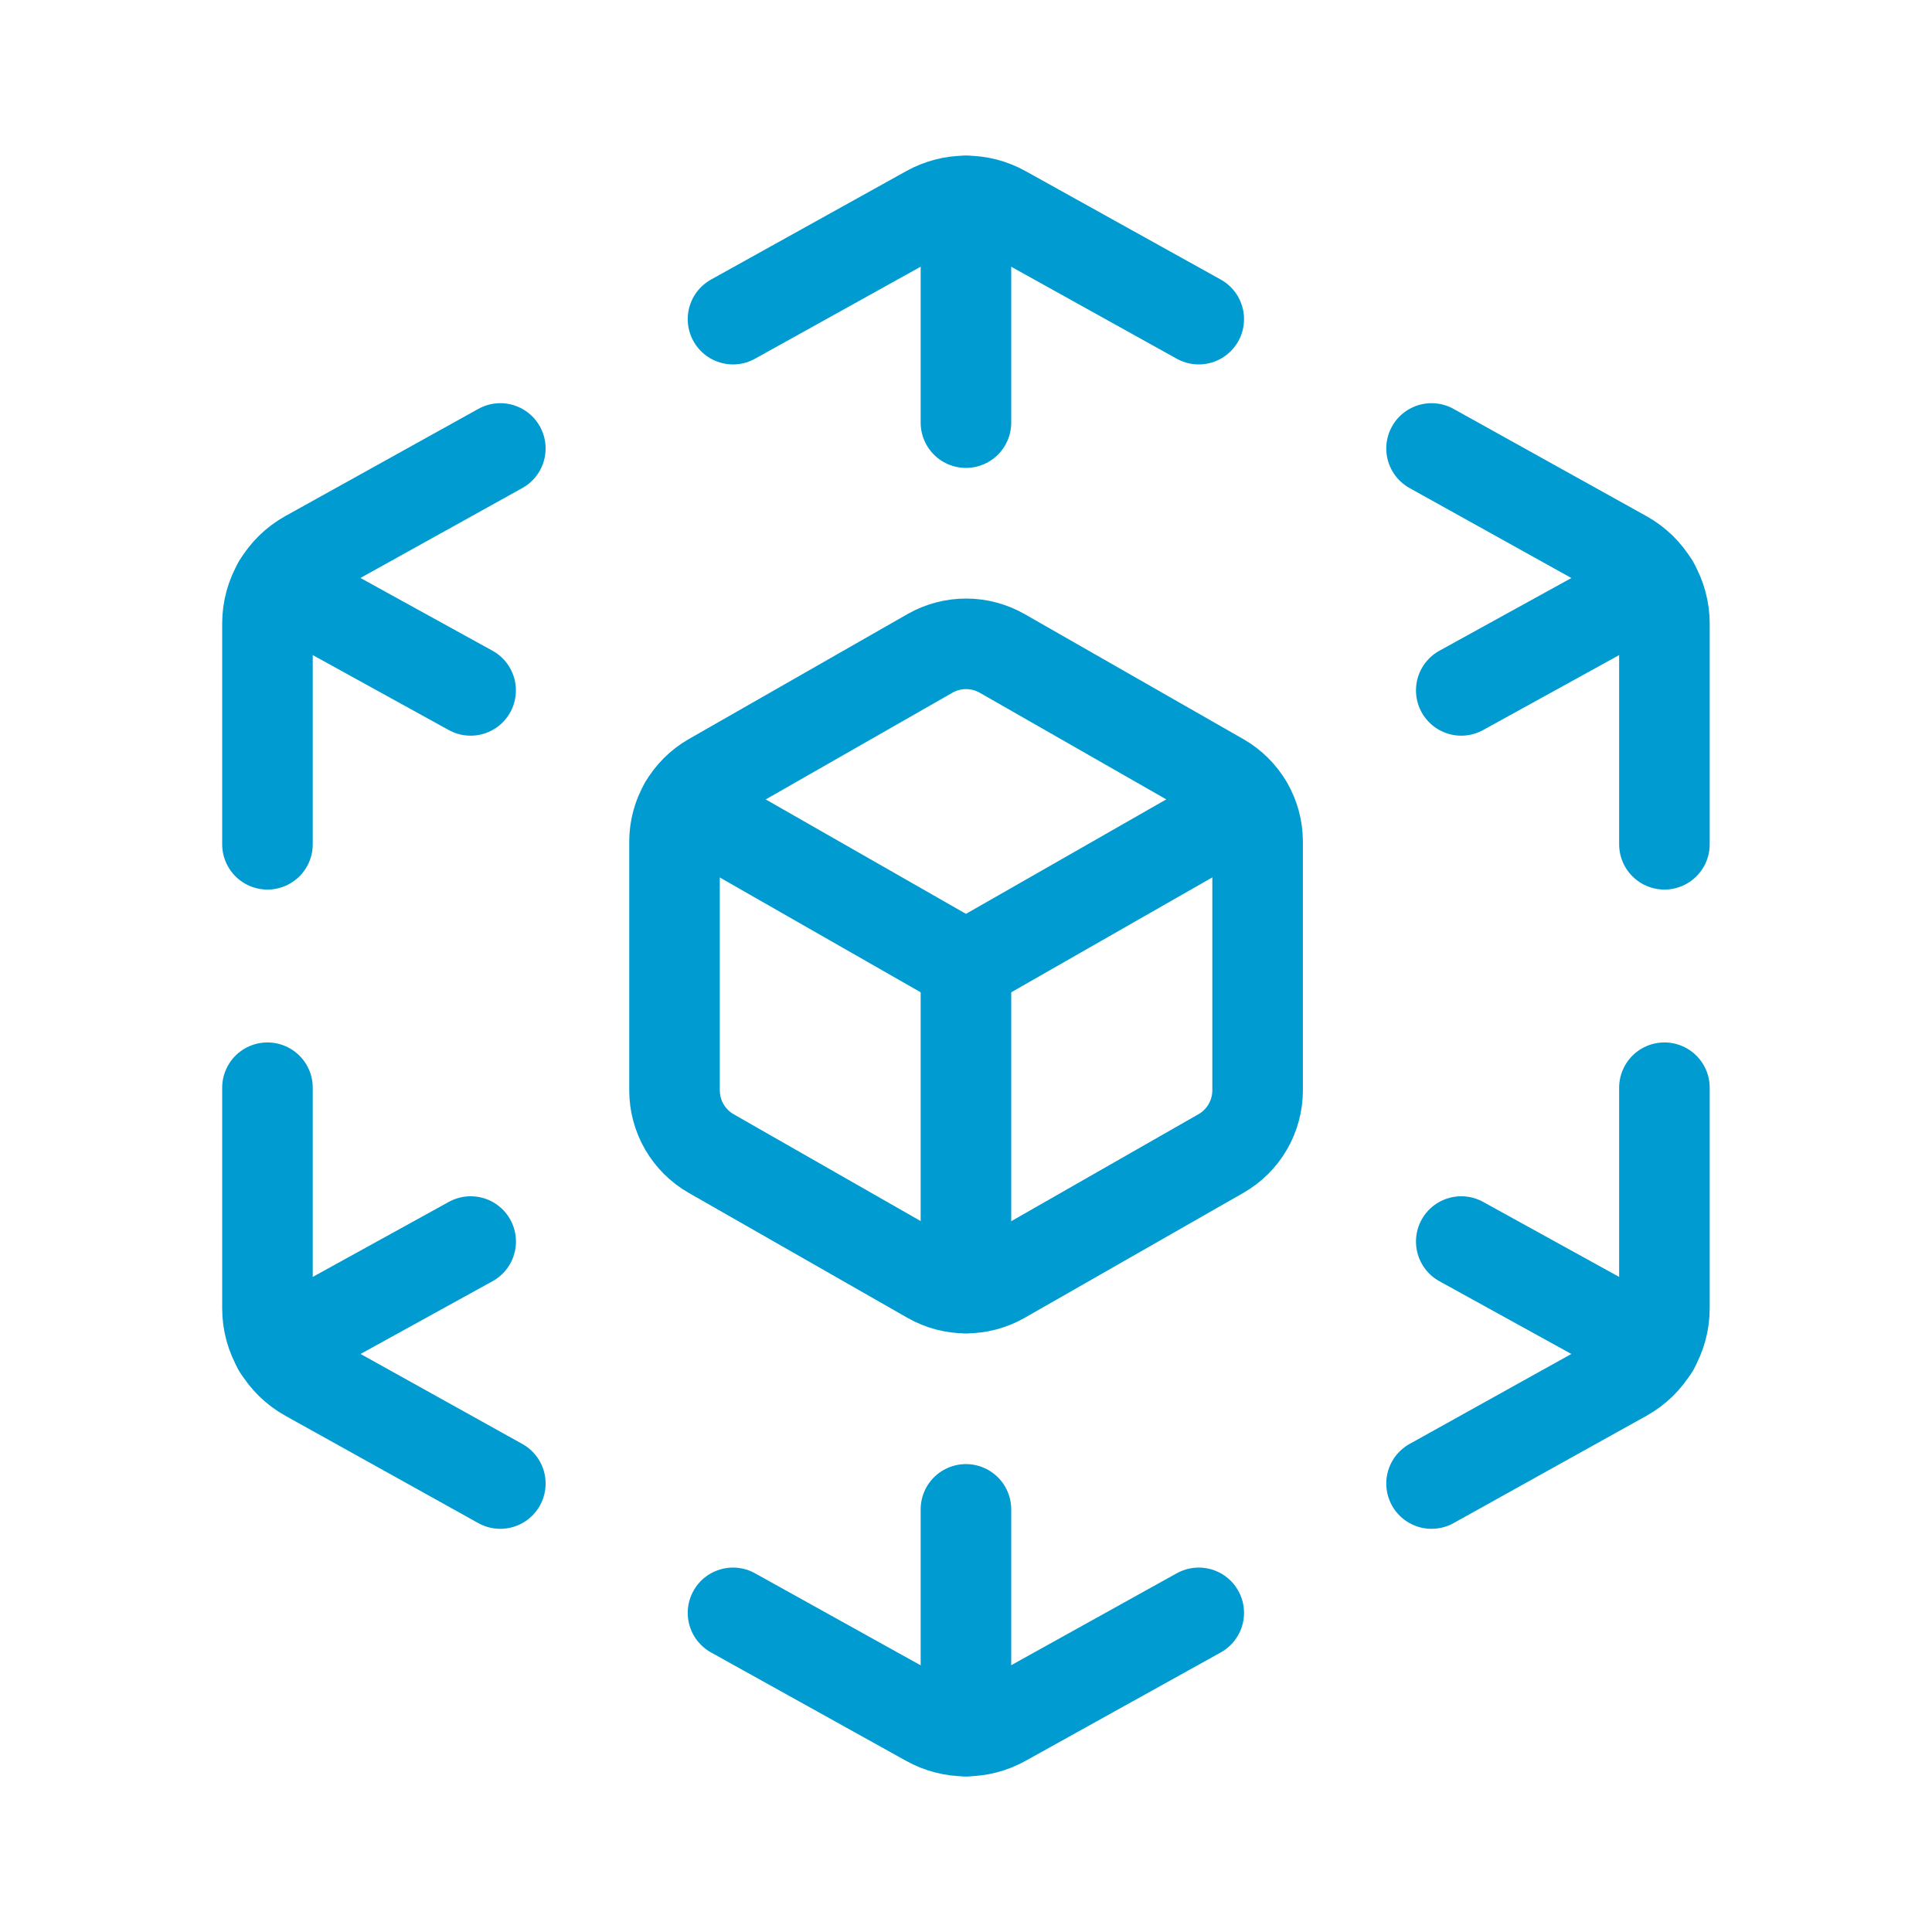
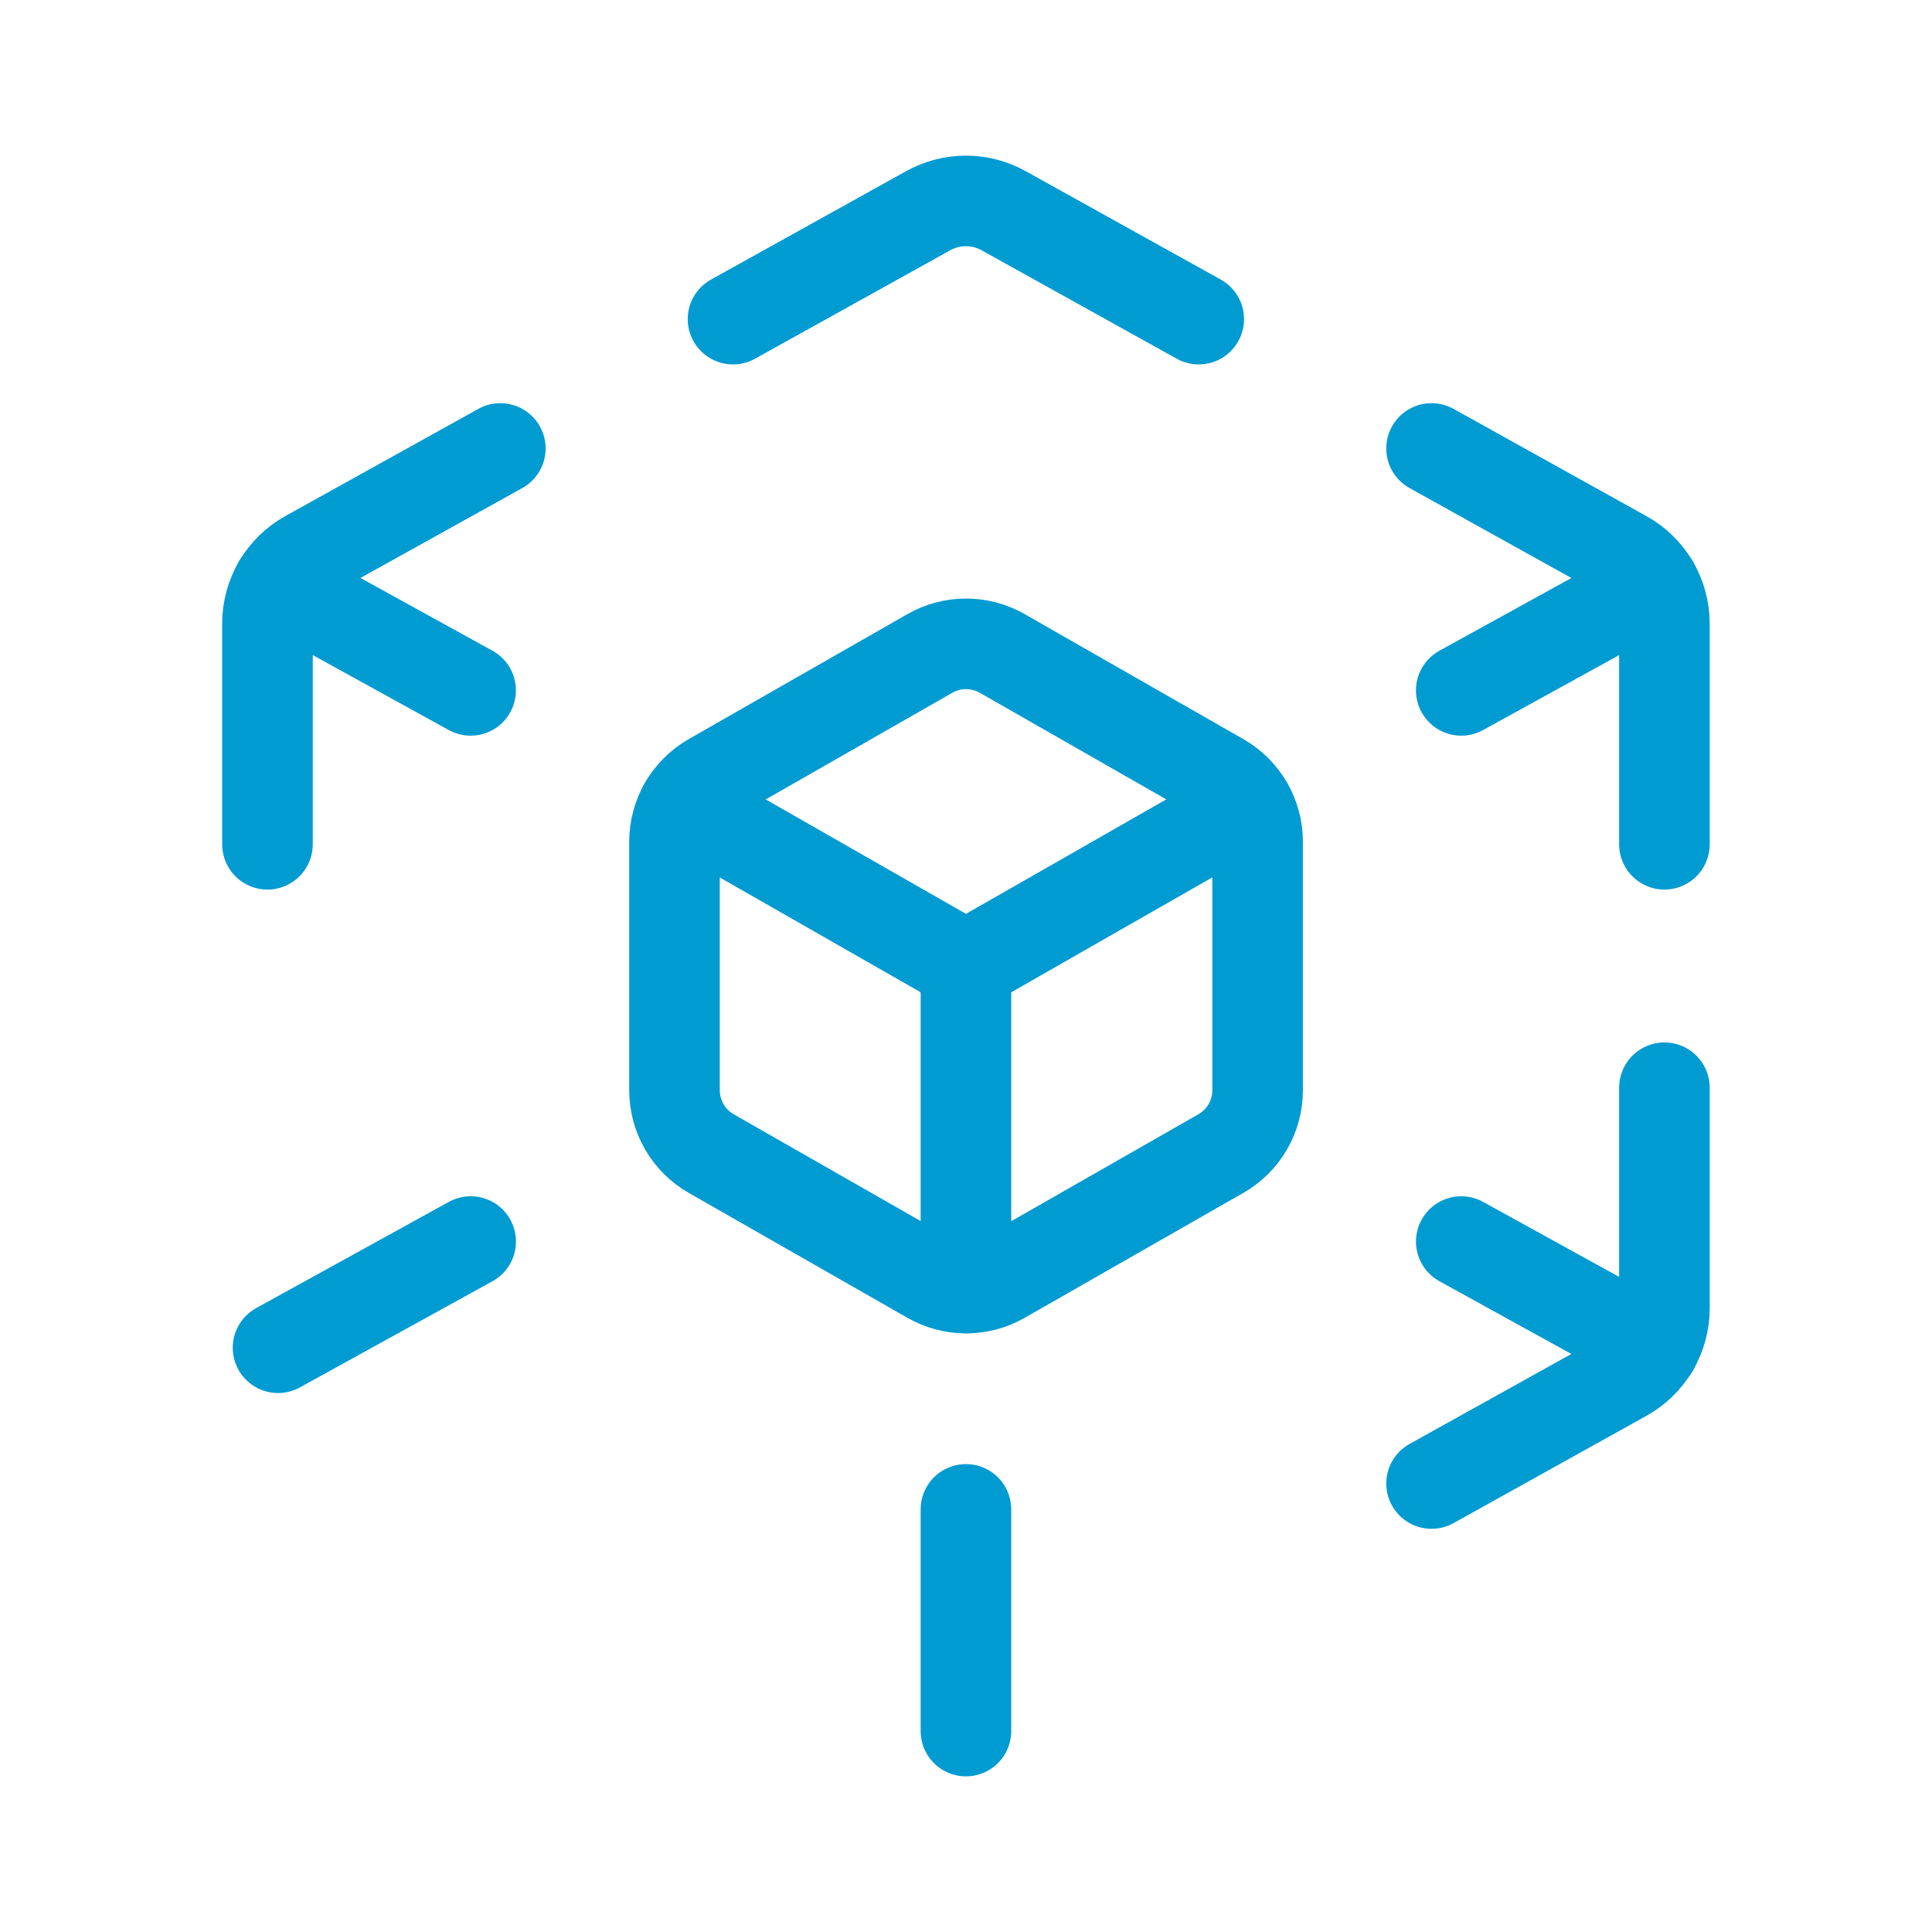
<svg xmlns="http://www.w3.org/2000/svg" width="32" height="32" viewBox="0 0 32 32" fill="none">
  <g id="Technology/3d-box">
    <g id="Group">
      <path id="Path" d="M4.43 13.984V10.327C4.43 9.86 4.683 9.43 5.091 9.203L8.287 7.428" stroke="#009BD1" stroke-width="1.5" stroke-linecap="round" stroke-linejoin="round" />
-       <path id="Path_2" d="M19.855 26.714L16.621 28.51C16.233 28.726 15.761 28.726 15.373 28.51L12.141 26.714" stroke="#009BD1" stroke-width="1.5" stroke-linecap="round" stroke-linejoin="round" />
      <path id="Path_3" d="M27.568 18.016V21.671C27.568 22.137 27.315 22.567 26.907 22.794L23.711 24.572" stroke="#009BD1" stroke-width="1.5" stroke-linecap="round" stroke-linejoin="round" />
      <path id="Path_4" d="M12.141 5.286L15.374 3.49C15.763 3.274 16.235 3.274 16.623 3.49L19.855 5.286" stroke="#009BD1" stroke-width="1.5" stroke-linecap="round" stroke-linejoin="round" />
-       <path id="Path_5" d="M15.999 3.329V7" stroke="#009BD1" stroke-width="1.5" stroke-linecap="round" stroke-linejoin="round" />
      <path id="Path_6" d="M15.999 25V28.672" stroke="#009BD1" stroke-width="1.5" stroke-linecap="round" stroke-linejoin="round" />
      <path id="Path_7" d="M4.605 9.677L7.795 11.435" stroke="#009BD1" stroke-width="1.5" stroke-linecap="round" stroke-linejoin="round" />
      <path id="Path_8" d="M24.203 20.564L27.393 22.323" stroke="#009BD1" stroke-width="1.5" stroke-linecap="round" stroke-linejoin="round" />
      <path id="Path_9" d="M27.568 13.984V10.329C27.568 9.862 27.315 9.432 26.907 9.205L23.711 7.428" stroke="#009BD1" stroke-width="1.5" stroke-linecap="round" stroke-linejoin="round" />
-       <path id="Path_10" d="M4.43 18.016V21.671C4.43 22.137 4.683 22.567 5.091 22.794L8.287 24.572" stroke="#009BD1" stroke-width="1.5" stroke-linecap="round" stroke-linejoin="round" />
      <path id="Path_11" d="M27.392 9.678L24.203 11.435" stroke="#009BD1" stroke-width="1.5" stroke-linecap="round" stroke-linejoin="round" />
      <path id="Path_12" fill-rule="evenodd" clip-rule="evenodd" d="M15.402 21.176L11.78 19.107C11.404 18.892 11.172 18.492 11.172 18.058V13.941C11.172 13.508 11.404 13.108 11.78 12.893L15.402 10.823C15.773 10.611 16.229 10.611 16.6 10.823L20.221 12.893C20.598 13.108 20.83 13.508 20.83 13.941V18.058C20.83 18.492 20.598 18.892 20.221 19.107L16.6 21.176C16.229 21.388 15.773 21.388 15.402 21.176V21.176Z" stroke="#009BD1" stroke-width="1.5" stroke-linecap="round" stroke-linejoin="round" />
      <path id="Path_13" d="M11.336 13.335L15.999 16" stroke="#009BD1" stroke-width="1.5" stroke-linecap="round" stroke-linejoin="round" />
      <path id="Path_14" d="M20.663 13.335L16 16" stroke="#009BD1" stroke-width="1.5" stroke-linecap="round" stroke-linejoin="round" />
      <path id="Path_15" d="M15.999 16V21.334" stroke="#009BD1" stroke-width="1.5" stroke-linecap="round" stroke-linejoin="round" />
      <path id="Path_16" d="M7.796 20.564L4.605 22.323" stroke="#009BD1" stroke-width="1.5" stroke-linecap="round" stroke-linejoin="round" />
    </g>
  </g>
</svg>